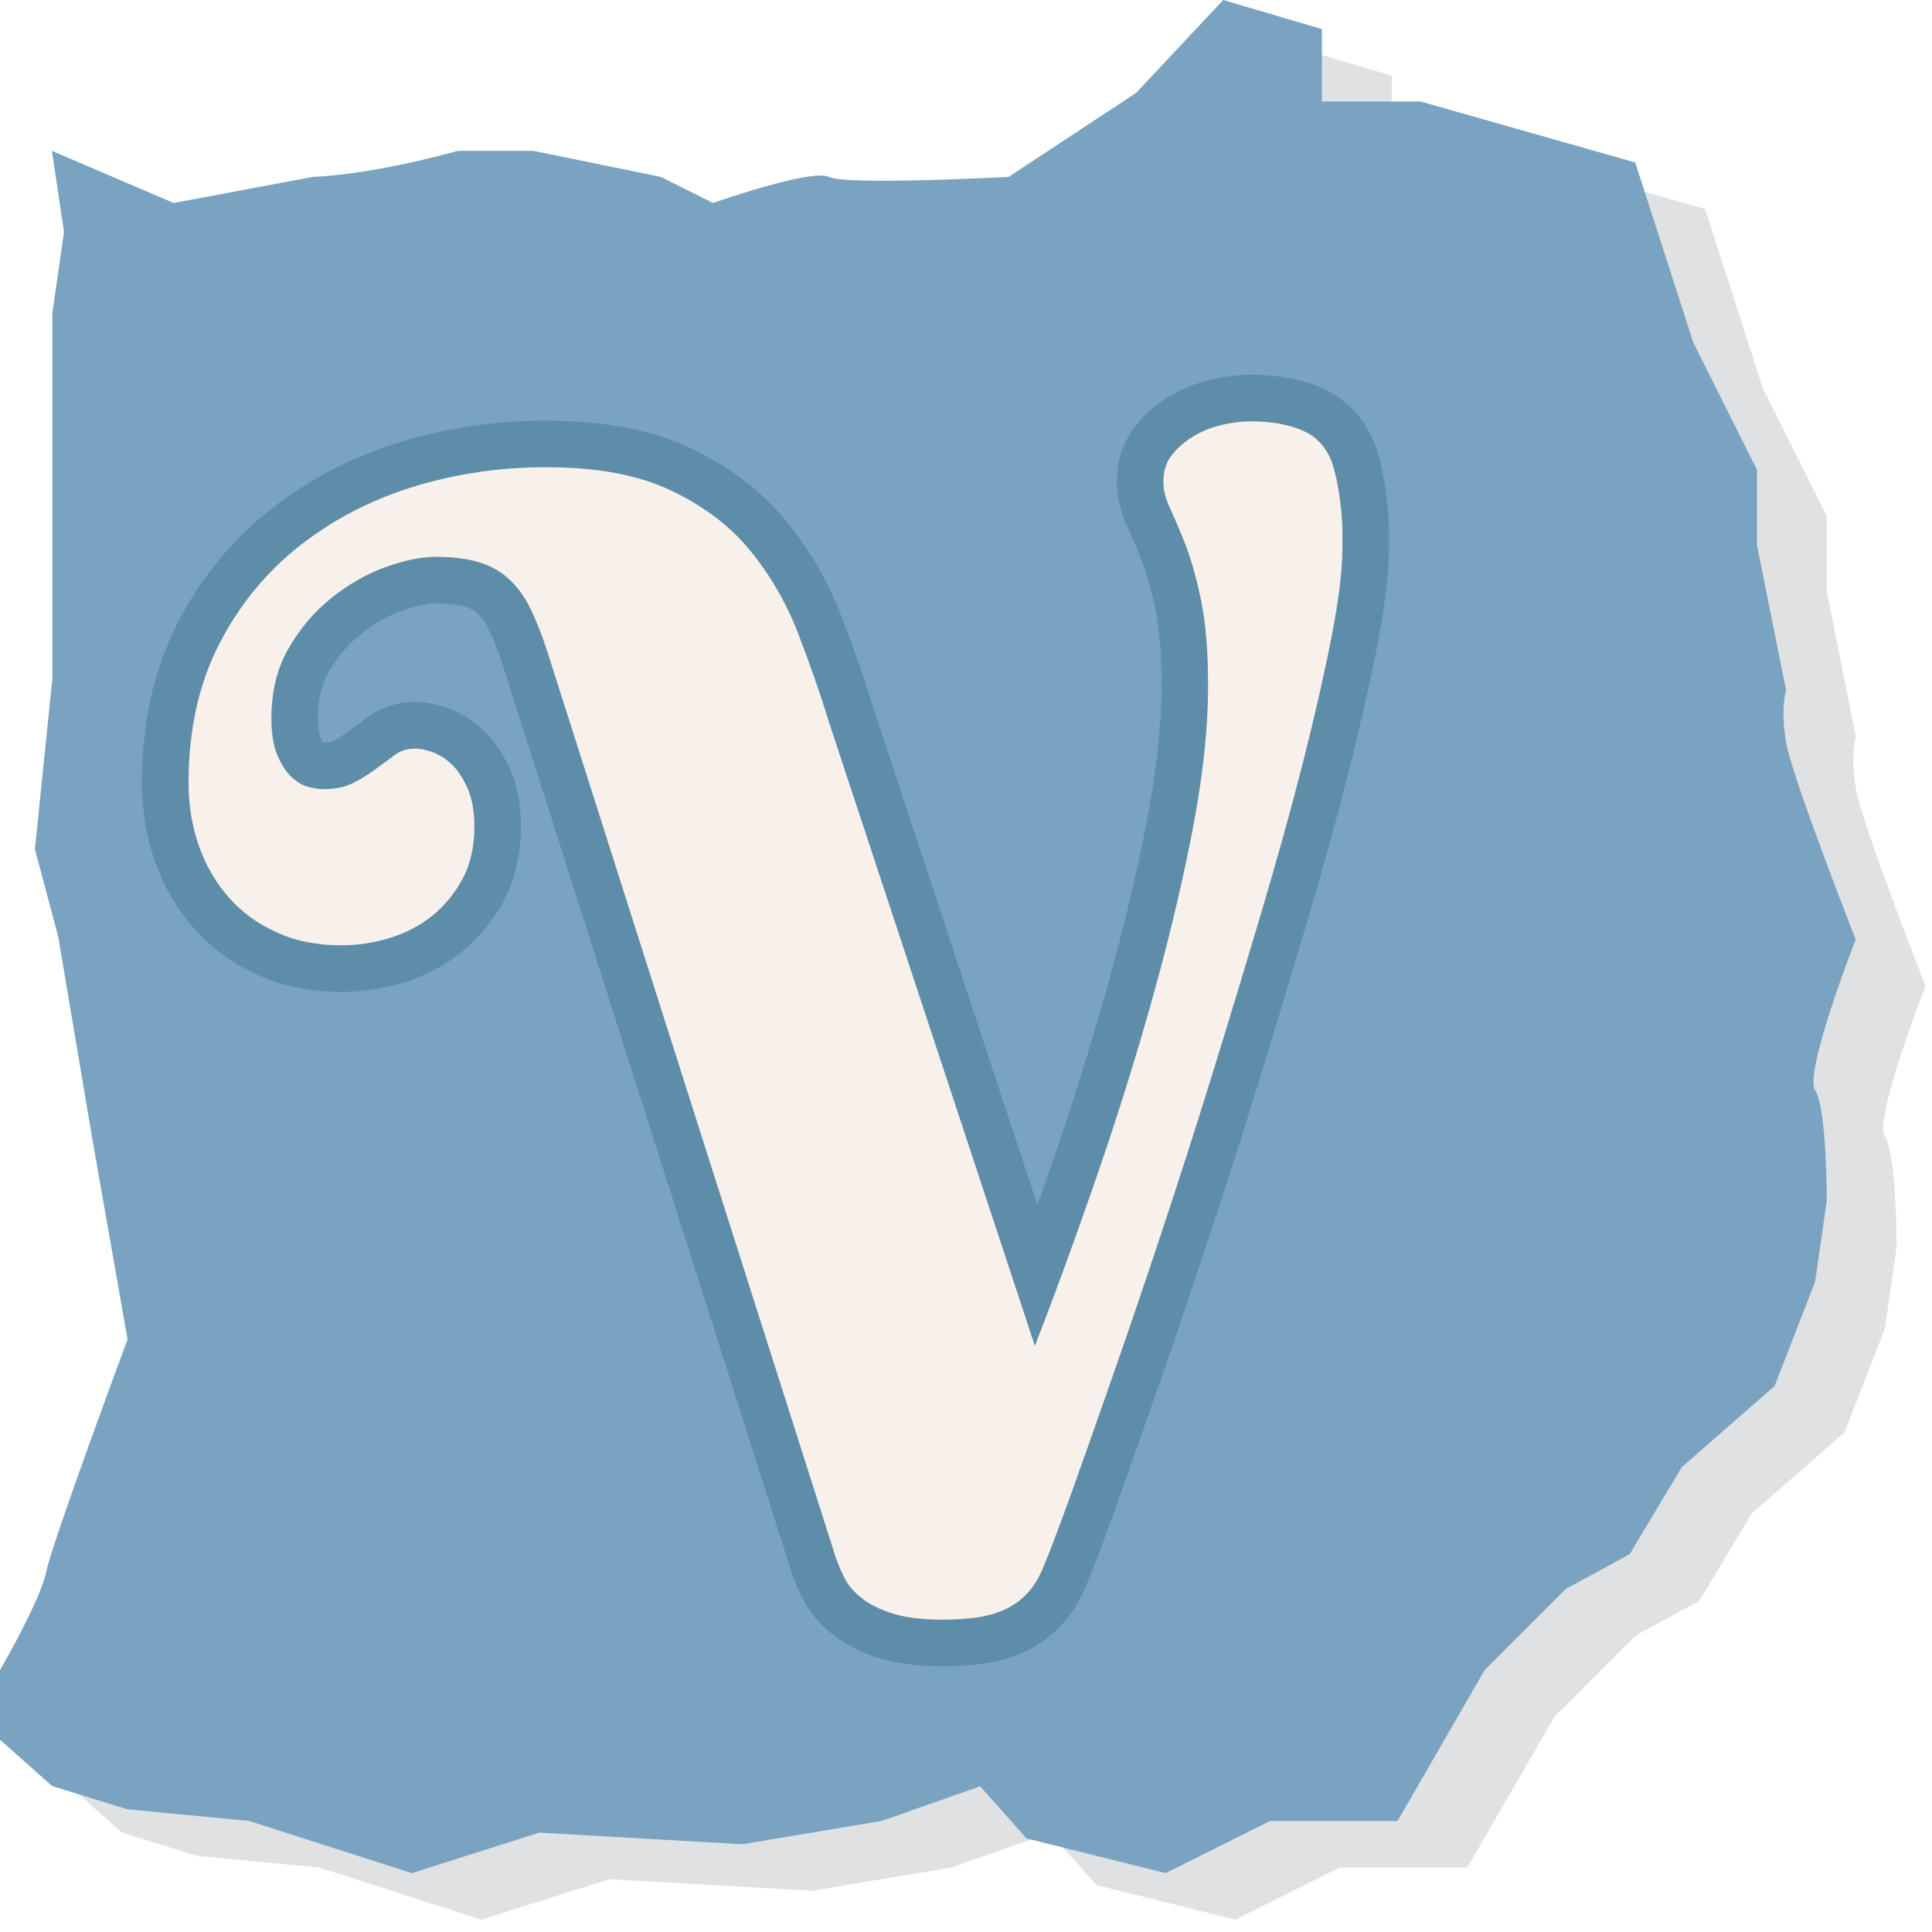
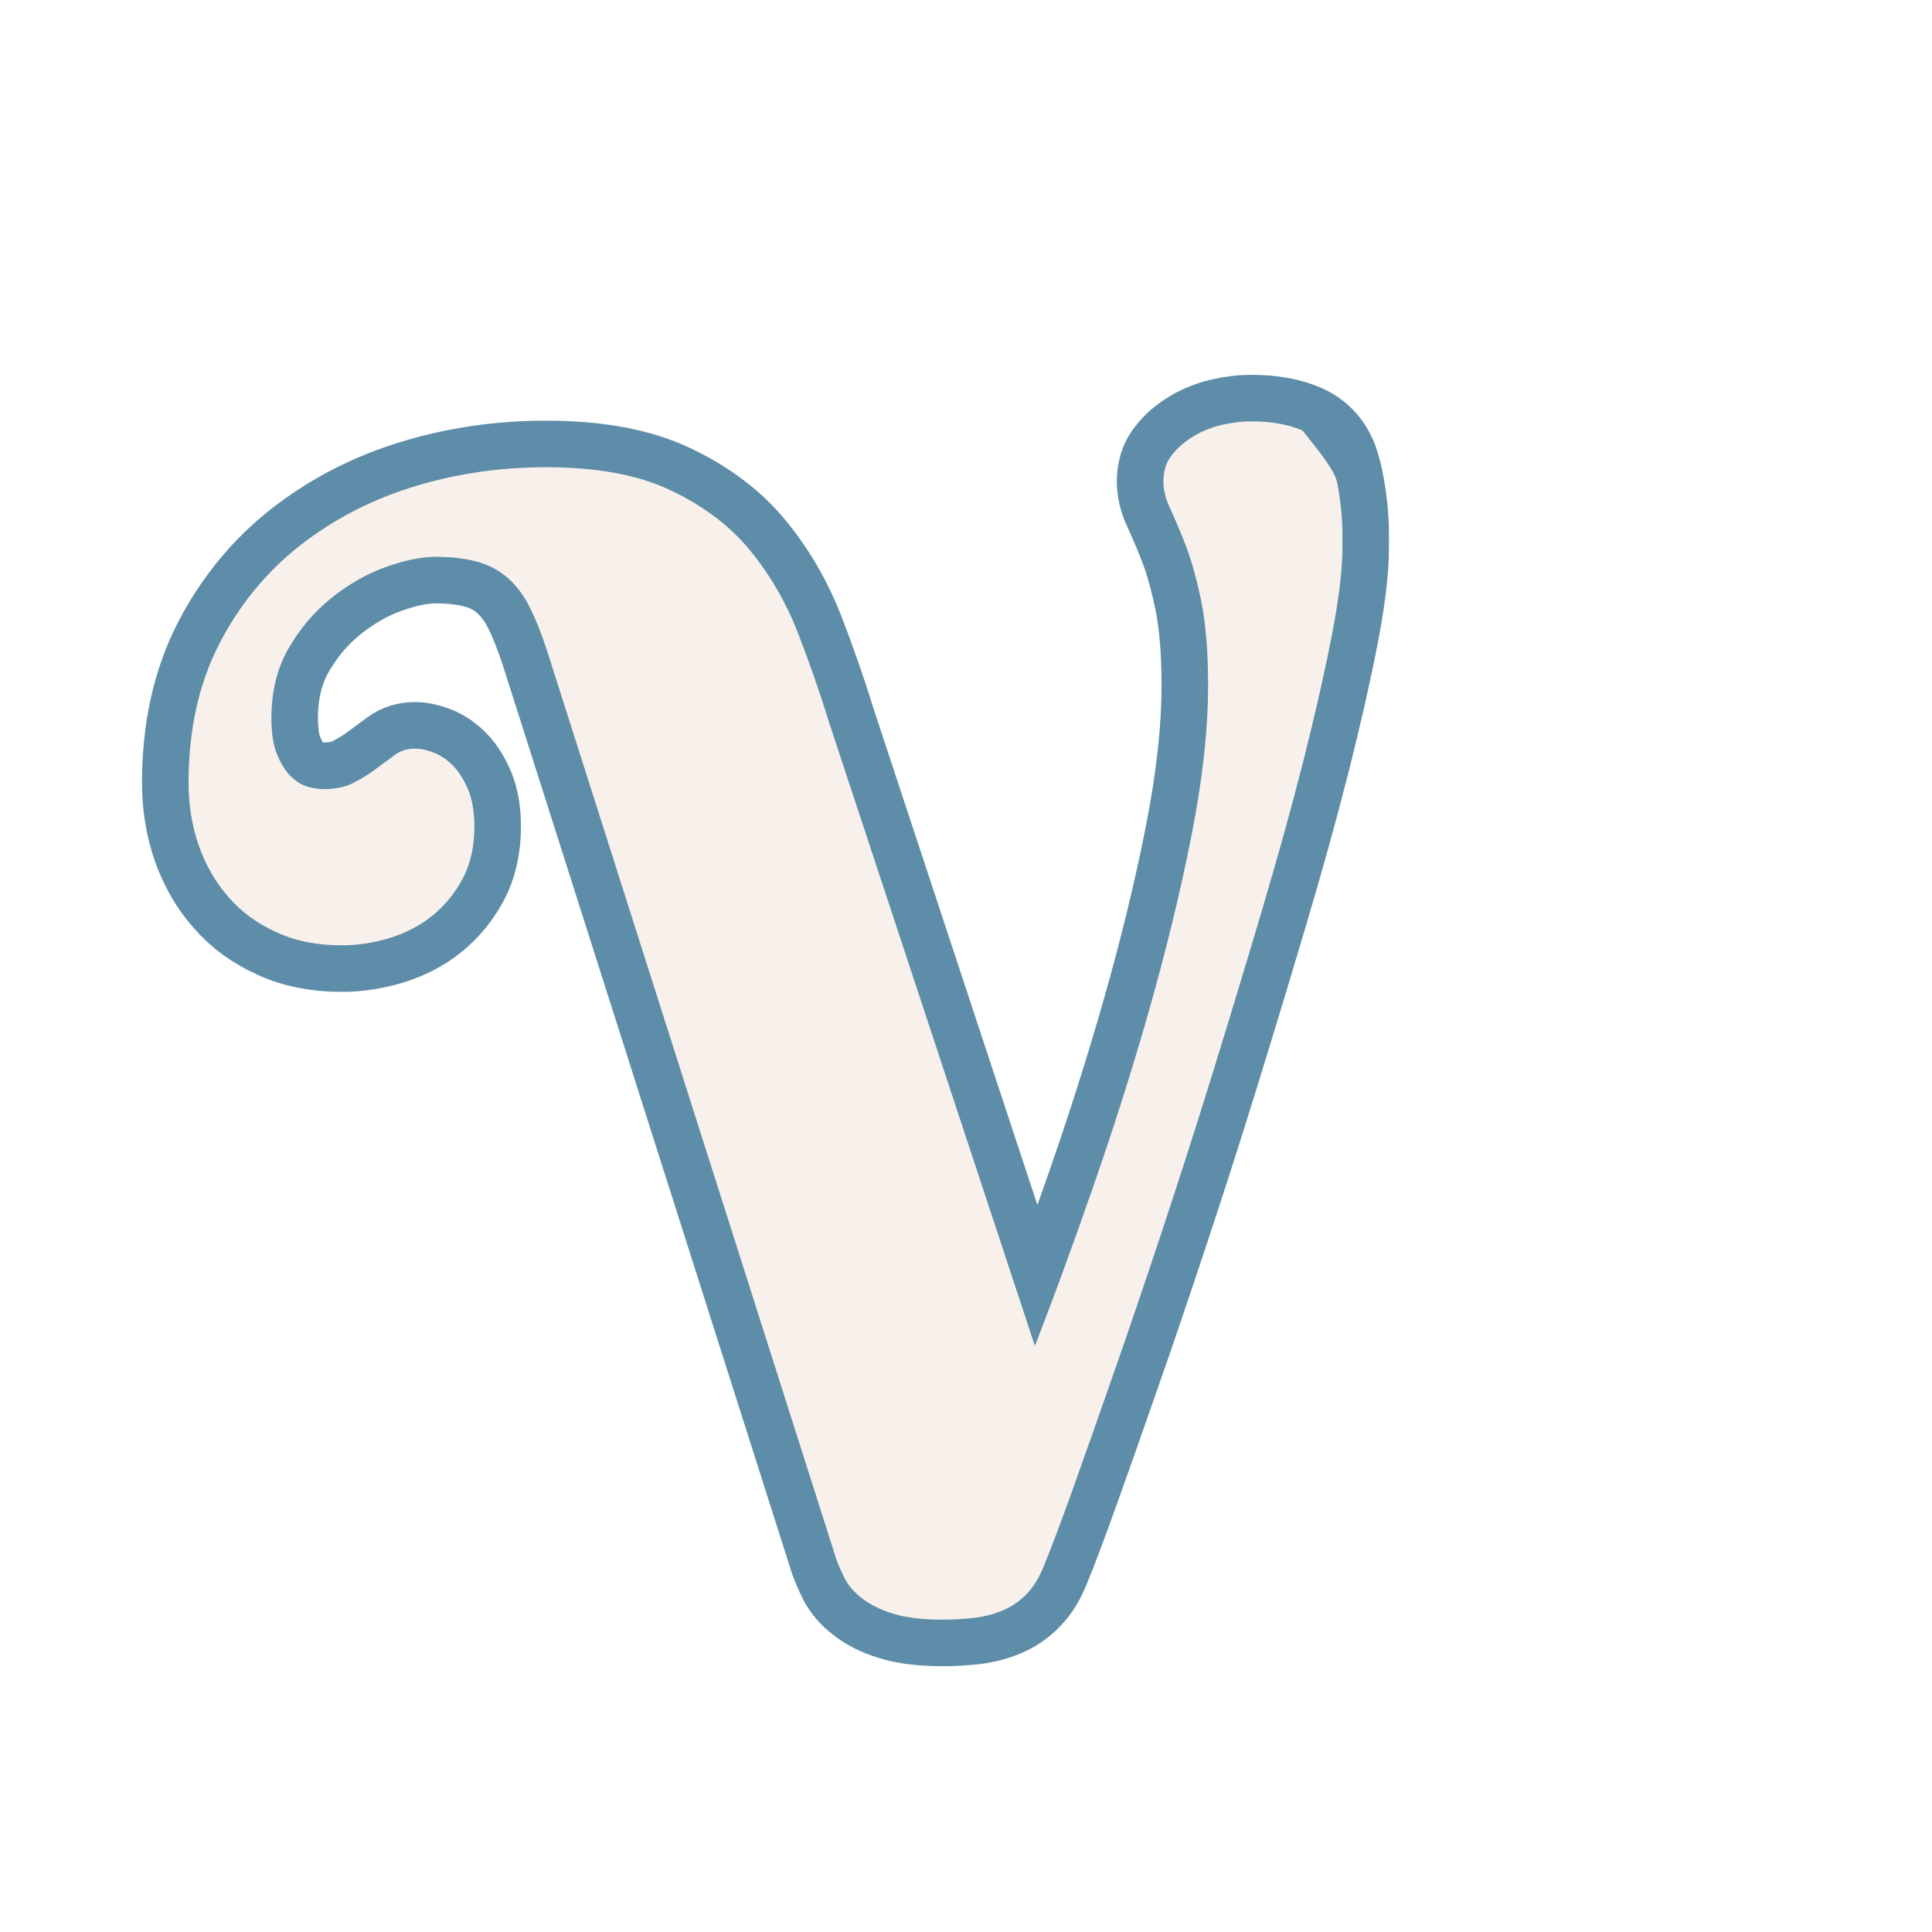
<svg xmlns="http://www.w3.org/2000/svg" width="83" height="83" viewBox="0 0 83 83" fill="none">
-   <path opacity="0.15" d="M5.23 8.48L10.46 10.72L16.44 9.6C19.18 9.48 22.67 8.48 22.67 8.48H25.91L31.39 9.6L33.63 10.72C33.63 10.72 37.87 9.23 38.61 9.6C39.36 9.97 46.33 9.6 46.33 9.6L51.81 5.99L55.55 2L59.79 3.25V6.36H64.03L73.25 8.98L75.74 16.7L78.48 22.18V25.42L79.73 31.65C79.73 31.65 79.48 32.4 79.73 33.89C79.98 35.38 82.72 42.36 82.72 42.36C82.72 42.36 80.48 48.09 80.98 48.84C81.48 49.59 81.48 53.57 81.48 53.57L80.98 57.06L79.24 61.54L75.25 65.03L73.01 68.77L70.27 70.26L66.78 73.75L63.04 80.23H57.56L53.08 82.47L47.1 80.98L45.11 78.74L40.87 80.23L34.89 81.23L26.17 80.73L20.69 82.47L13.71 80.23L8.48 79.73L5.24 78.73L3 76.74V73.75C3 73.75 4.74 70.76 4.99 69.51C5.24 68.26 8.48 59.54 8.48 59.54L6.99 51.07L5.5 42.23L4.5 38.49L5.25 31.14V20.68V15.45L5.75 11.96L5.23 8.48Z" fill="#343940" />
-   <path d="M2.23 6.48L7.46 8.72L13.44 7.6C16.18 7.48 19.67 6.48 19.67 6.48H22.91L28.39 7.6L30.63 8.72C30.63 8.72 34.87 7.23 35.61 7.6C36.36 7.97 43.33 7.6 43.33 7.6L48.81 3.99L52.55 0L56.79 1.25V4.36H61.03L70.25 6.98L72.74 14.7L75.48 20.18V23.42L76.73 29.65C76.73 29.65 76.48 30.4 76.73 31.89C76.98 33.38 79.72 40.36 79.72 40.36C79.72 40.36 77.48 46.09 77.98 46.84C78.48 47.59 78.48 51.57 78.48 51.57L77.98 55.06L76.24 59.54L72.25 63.03L70.01 66.77L67.27 68.26L63.78 71.75L60.04 78.23H54.56L50.08 80.47L44.1 78.98L42.11 76.74L37.87 78.23L31.89 79.23L23.17 78.73L17.69 80.47L10.71 78.23L5.48 77.73L2.24 76.73L0 74.74V71.75C0 71.75 1.74 68.76 1.99 67.51C2.24 66.26 5.48 57.54 5.48 57.54L3.99 49.07L2.5 40.23L1.5 36.49L2.25 29.14V18.68V13.45L2.75 9.96L2.23 6.48Z" fill="#79A3C0" />
  <path d="M44.46 57.822C45.25 55.792 46.08 53.522 46.95 51.022C47.82 48.522 48.63 45.992 49.36 43.422C50.09 40.852 50.7 38.361 51.18 35.931C51.66 33.511 51.9 31.352 51.9 29.442C51.9 28.002 51.8 26.802 51.61 25.842C51.41 24.882 51.19 24.081 50.94 23.431C50.69 22.791 50.46 22.262 50.27 21.842C50.07 21.432 49.98 21.042 49.98 20.692C49.98 20.232 50.1 19.842 50.36 19.532C50.61 19.212 50.92 18.952 51.29 18.732C51.66 18.512 52.07 18.352 52.5 18.252C52.94 18.152 53.35 18.102 53.74 18.102C54.61 18.102 55.35 18.232 55.95 18.491C56.55 18.752 56.97 19.201 57.21 19.831C57.32 20.162 57.41 20.502 57.47 20.861C57.54 21.221 57.58 21.572 57.62 21.912C57.65 22.252 57.67 22.572 57.67 22.861C57.67 23.151 57.67 23.392 57.67 23.562C57.67 24.482 57.52 25.732 57.21 27.331C56.9 28.922 56.49 30.732 55.98 32.742C55.47 34.752 54.87 36.902 54.19 39.192C53.51 41.482 52.81 43.792 52.09 46.122C51.37 48.452 50.64 50.722 49.9 52.952C49.16 55.182 48.46 57.242 47.8 59.122C47.14 61.012 46.56 62.661 46.05 64.082C45.54 65.501 45.14 66.562 44.85 67.262C44.65 67.762 44.41 68.172 44.11 68.472C43.82 68.782 43.48 69.012 43.11 69.172C42.74 69.332 42.33 69.442 41.88 69.502C41.43 69.552 40.97 69.582 40.49 69.582C39.62 69.582 38.91 69.492 38.36 69.322C37.81 69.152 37.37 68.932 37.03 68.662C36.69 68.402 36.45 68.122 36.29 67.812C36.14 67.512 36.02 67.231 35.93 66.992L23.52 28.012C23.28 27.272 23.03 26.642 22.78 26.132C22.53 25.622 22.22 25.202 21.86 24.872C21.5 24.542 21.07 24.302 20.57 24.152C20.07 24.002 19.45 23.922 18.7 23.922C18.09 23.922 17.38 24.072 16.57 24.361C15.76 24.651 14.99 25.092 14.26 25.672C13.53 26.252 12.91 26.971 12.41 27.831C11.91 28.692 11.66 29.692 11.66 30.831C11.66 31.532 11.75 32.092 11.94 32.502C12.13 32.922 12.34 33.231 12.58 33.431C12.82 33.642 13.07 33.772 13.32 33.822C13.57 33.882 13.75 33.902 13.86 33.902C14.41 33.902 14.85 33.812 15.2 33.622C15.55 33.442 15.87 33.242 16.15 33.032C16.43 32.822 16.7 32.632 16.95 32.442C17.2 32.252 17.49 32.162 17.82 32.162C18.08 32.162 18.36 32.222 18.66 32.342C18.95 32.462 19.23 32.652 19.48 32.912C19.73 33.172 19.94 33.522 20.12 33.942C20.29 34.372 20.38 34.882 20.38 35.502C20.38 36.372 20.21 37.132 19.87 37.762C19.53 38.392 19.09 38.922 18.56 39.352C18.02 39.782 17.41 40.092 16.73 40.301C16.04 40.511 15.36 40.611 14.68 40.611C13.63 40.611 12.7 40.431 11.88 40.051C11.06 39.681 10.37 39.182 9.82 38.542C9.26 37.912 8.84 37.172 8.54 36.331C8.25 35.492 8.1 34.592 8.1 33.632C8.1 31.362 8.54 29.381 9.41 27.681C10.28 25.991 11.44 24.572 12.88 23.442C14.32 22.312 15.96 21.462 17.79 20.902C19.62 20.342 21.51 20.072 23.46 20.072C25.64 20.072 27.43 20.402 28.83 21.072C30.23 21.742 31.36 22.591 32.22 23.642C33.08 24.692 33.76 25.862 34.27 27.162C34.77 28.462 35.22 29.742 35.61 31.012L44.46 57.822Z" fill="#5D8DA8" stroke="#5D8DA8" stroke-width="4" stroke-miterlimit="10" />
-   <path d="M44.46 57.822C45.25 55.792 46.08 53.522 46.95 51.022C47.82 48.522 48.63 45.992 49.36 43.422C50.09 40.852 50.7 38.361 51.18 35.931C51.66 33.511 51.9 31.352 51.9 29.442C51.9 28.002 51.8 26.802 51.61 25.842C51.41 24.882 51.19 24.081 50.94 23.431C50.69 22.791 50.46 22.262 50.27 21.842C50.07 21.432 49.98 21.042 49.98 20.692C49.98 20.232 50.1 19.842 50.36 19.532C50.61 19.212 50.92 18.952 51.29 18.732C51.66 18.512 52.07 18.352 52.5 18.252C52.94 18.152 53.35 18.102 53.74 18.102C54.61 18.102 55.35 18.232 55.95 18.491C56.55 18.752 56.97 19.201 57.21 19.831C57.32 20.162 57.41 20.502 57.47 20.861C57.54 21.221 57.58 21.572 57.62 21.912C57.65 22.252 57.67 22.572 57.67 22.861C57.67 23.151 57.67 23.392 57.67 23.562C57.67 24.482 57.52 25.732 57.21 27.331C56.9 28.922 56.49 30.732 55.98 32.742C55.47 34.752 54.87 36.902 54.19 39.192C53.51 41.482 52.81 43.792 52.09 46.122C51.37 48.452 50.64 50.722 49.9 52.952C49.16 55.182 48.46 57.242 47.8 59.122C47.14 61.012 46.56 62.661 46.05 64.082C45.54 65.501 45.14 66.562 44.85 67.262C44.65 67.762 44.41 68.172 44.11 68.472C43.82 68.782 43.48 69.012 43.11 69.172C42.74 69.332 42.33 69.442 41.88 69.502C41.43 69.552 40.97 69.582 40.49 69.582C39.62 69.582 38.91 69.492 38.36 69.322C37.81 69.152 37.37 68.932 37.03 68.662C36.69 68.402 36.45 68.122 36.29 67.812C36.14 67.512 36.02 67.231 35.93 66.992L23.52 28.012C23.28 27.272 23.03 26.642 22.78 26.132C22.53 25.622 22.22 25.202 21.86 24.872C21.5 24.542 21.07 24.302 20.57 24.152C20.07 24.002 19.45 23.922 18.7 23.922C18.09 23.922 17.38 24.072 16.57 24.361C15.76 24.651 14.99 25.092 14.26 25.672C13.53 26.252 12.91 26.971 12.41 27.831C11.91 28.692 11.66 29.692 11.66 30.831C11.66 31.532 11.75 32.092 11.94 32.502C12.13 32.922 12.34 33.231 12.58 33.431C12.82 33.642 13.07 33.772 13.32 33.822C13.57 33.882 13.75 33.902 13.86 33.902C14.41 33.902 14.85 33.812 15.2 33.622C15.55 33.442 15.87 33.242 16.15 33.032C16.43 32.822 16.7 32.632 16.95 32.442C17.2 32.252 17.49 32.162 17.82 32.162C18.08 32.162 18.36 32.222 18.66 32.342C18.95 32.462 19.23 32.652 19.48 32.912C19.73 33.172 19.94 33.522 20.12 33.942C20.29 34.372 20.38 34.882 20.38 35.502C20.38 36.372 20.21 37.132 19.87 37.762C19.53 38.392 19.09 38.922 18.56 39.352C18.02 39.782 17.41 40.092 16.73 40.301C16.04 40.511 15.36 40.611 14.68 40.611C13.63 40.611 12.7 40.431 11.88 40.051C11.06 39.681 10.37 39.182 9.82 38.542C9.26 37.912 8.84 37.172 8.54 36.331C8.25 35.492 8.1 34.592 8.1 33.632C8.1 31.362 8.54 29.381 9.41 27.681C10.28 25.991 11.44 24.572 12.88 23.442C14.32 22.312 15.96 21.462 17.79 20.902C19.62 20.342 21.51 20.072 23.46 20.072C25.64 20.072 27.43 20.402 28.83 21.072C30.23 21.742 31.36 22.591 32.22 23.642C33.08 24.692 33.76 25.862 34.27 27.162C34.77 28.462 35.22 29.742 35.61 31.012L44.46 57.822Z" fill="#F8F0EA" />
+   <path d="M44.46 57.822C45.25 55.792 46.08 53.522 46.95 51.022C47.82 48.522 48.63 45.992 49.36 43.422C50.09 40.852 50.7 38.361 51.18 35.931C51.66 33.511 51.9 31.352 51.9 29.442C51.9 28.002 51.8 26.802 51.61 25.842C51.41 24.882 51.19 24.081 50.94 23.431C50.69 22.791 50.46 22.262 50.27 21.842C50.07 21.432 49.98 21.042 49.98 20.692C49.98 20.232 50.1 19.842 50.36 19.532C50.61 19.212 50.92 18.952 51.29 18.732C51.66 18.512 52.07 18.352 52.5 18.252C52.94 18.152 53.35 18.102 53.74 18.102C54.61 18.102 55.35 18.232 55.95 18.491C57.32 20.162 57.41 20.502 57.47 20.861C57.54 21.221 57.58 21.572 57.62 21.912C57.65 22.252 57.67 22.572 57.67 22.861C57.67 23.151 57.67 23.392 57.67 23.562C57.67 24.482 57.52 25.732 57.21 27.331C56.9 28.922 56.49 30.732 55.98 32.742C55.47 34.752 54.87 36.902 54.19 39.192C53.51 41.482 52.81 43.792 52.09 46.122C51.37 48.452 50.64 50.722 49.9 52.952C49.16 55.182 48.46 57.242 47.8 59.122C47.14 61.012 46.56 62.661 46.05 64.082C45.54 65.501 45.14 66.562 44.85 67.262C44.65 67.762 44.41 68.172 44.11 68.472C43.82 68.782 43.48 69.012 43.11 69.172C42.74 69.332 42.33 69.442 41.88 69.502C41.43 69.552 40.97 69.582 40.49 69.582C39.62 69.582 38.91 69.492 38.36 69.322C37.81 69.152 37.37 68.932 37.03 68.662C36.69 68.402 36.45 68.122 36.29 67.812C36.14 67.512 36.02 67.231 35.93 66.992L23.52 28.012C23.28 27.272 23.03 26.642 22.78 26.132C22.53 25.622 22.22 25.202 21.86 24.872C21.5 24.542 21.07 24.302 20.57 24.152C20.07 24.002 19.45 23.922 18.7 23.922C18.09 23.922 17.38 24.072 16.57 24.361C15.76 24.651 14.99 25.092 14.26 25.672C13.53 26.252 12.91 26.971 12.41 27.831C11.91 28.692 11.66 29.692 11.66 30.831C11.66 31.532 11.75 32.092 11.94 32.502C12.13 32.922 12.34 33.231 12.58 33.431C12.82 33.642 13.07 33.772 13.32 33.822C13.57 33.882 13.75 33.902 13.86 33.902C14.41 33.902 14.85 33.812 15.2 33.622C15.55 33.442 15.87 33.242 16.15 33.032C16.43 32.822 16.7 32.632 16.95 32.442C17.2 32.252 17.49 32.162 17.82 32.162C18.08 32.162 18.36 32.222 18.66 32.342C18.95 32.462 19.23 32.652 19.48 32.912C19.73 33.172 19.94 33.522 20.12 33.942C20.29 34.372 20.38 34.882 20.38 35.502C20.38 36.372 20.21 37.132 19.87 37.762C19.53 38.392 19.09 38.922 18.56 39.352C18.02 39.782 17.41 40.092 16.73 40.301C16.04 40.511 15.36 40.611 14.68 40.611C13.63 40.611 12.7 40.431 11.88 40.051C11.06 39.681 10.37 39.182 9.82 38.542C9.26 37.912 8.84 37.172 8.54 36.331C8.25 35.492 8.1 34.592 8.1 33.632C8.1 31.362 8.54 29.381 9.41 27.681C10.28 25.991 11.44 24.572 12.88 23.442C14.32 22.312 15.96 21.462 17.79 20.902C19.62 20.342 21.51 20.072 23.46 20.072C25.64 20.072 27.43 20.402 28.83 21.072C30.23 21.742 31.36 22.591 32.22 23.642C33.08 24.692 33.76 25.862 34.27 27.162C34.77 28.462 35.22 29.742 35.61 31.012L44.46 57.822Z" fill="#F8F0EA" />
</svg>